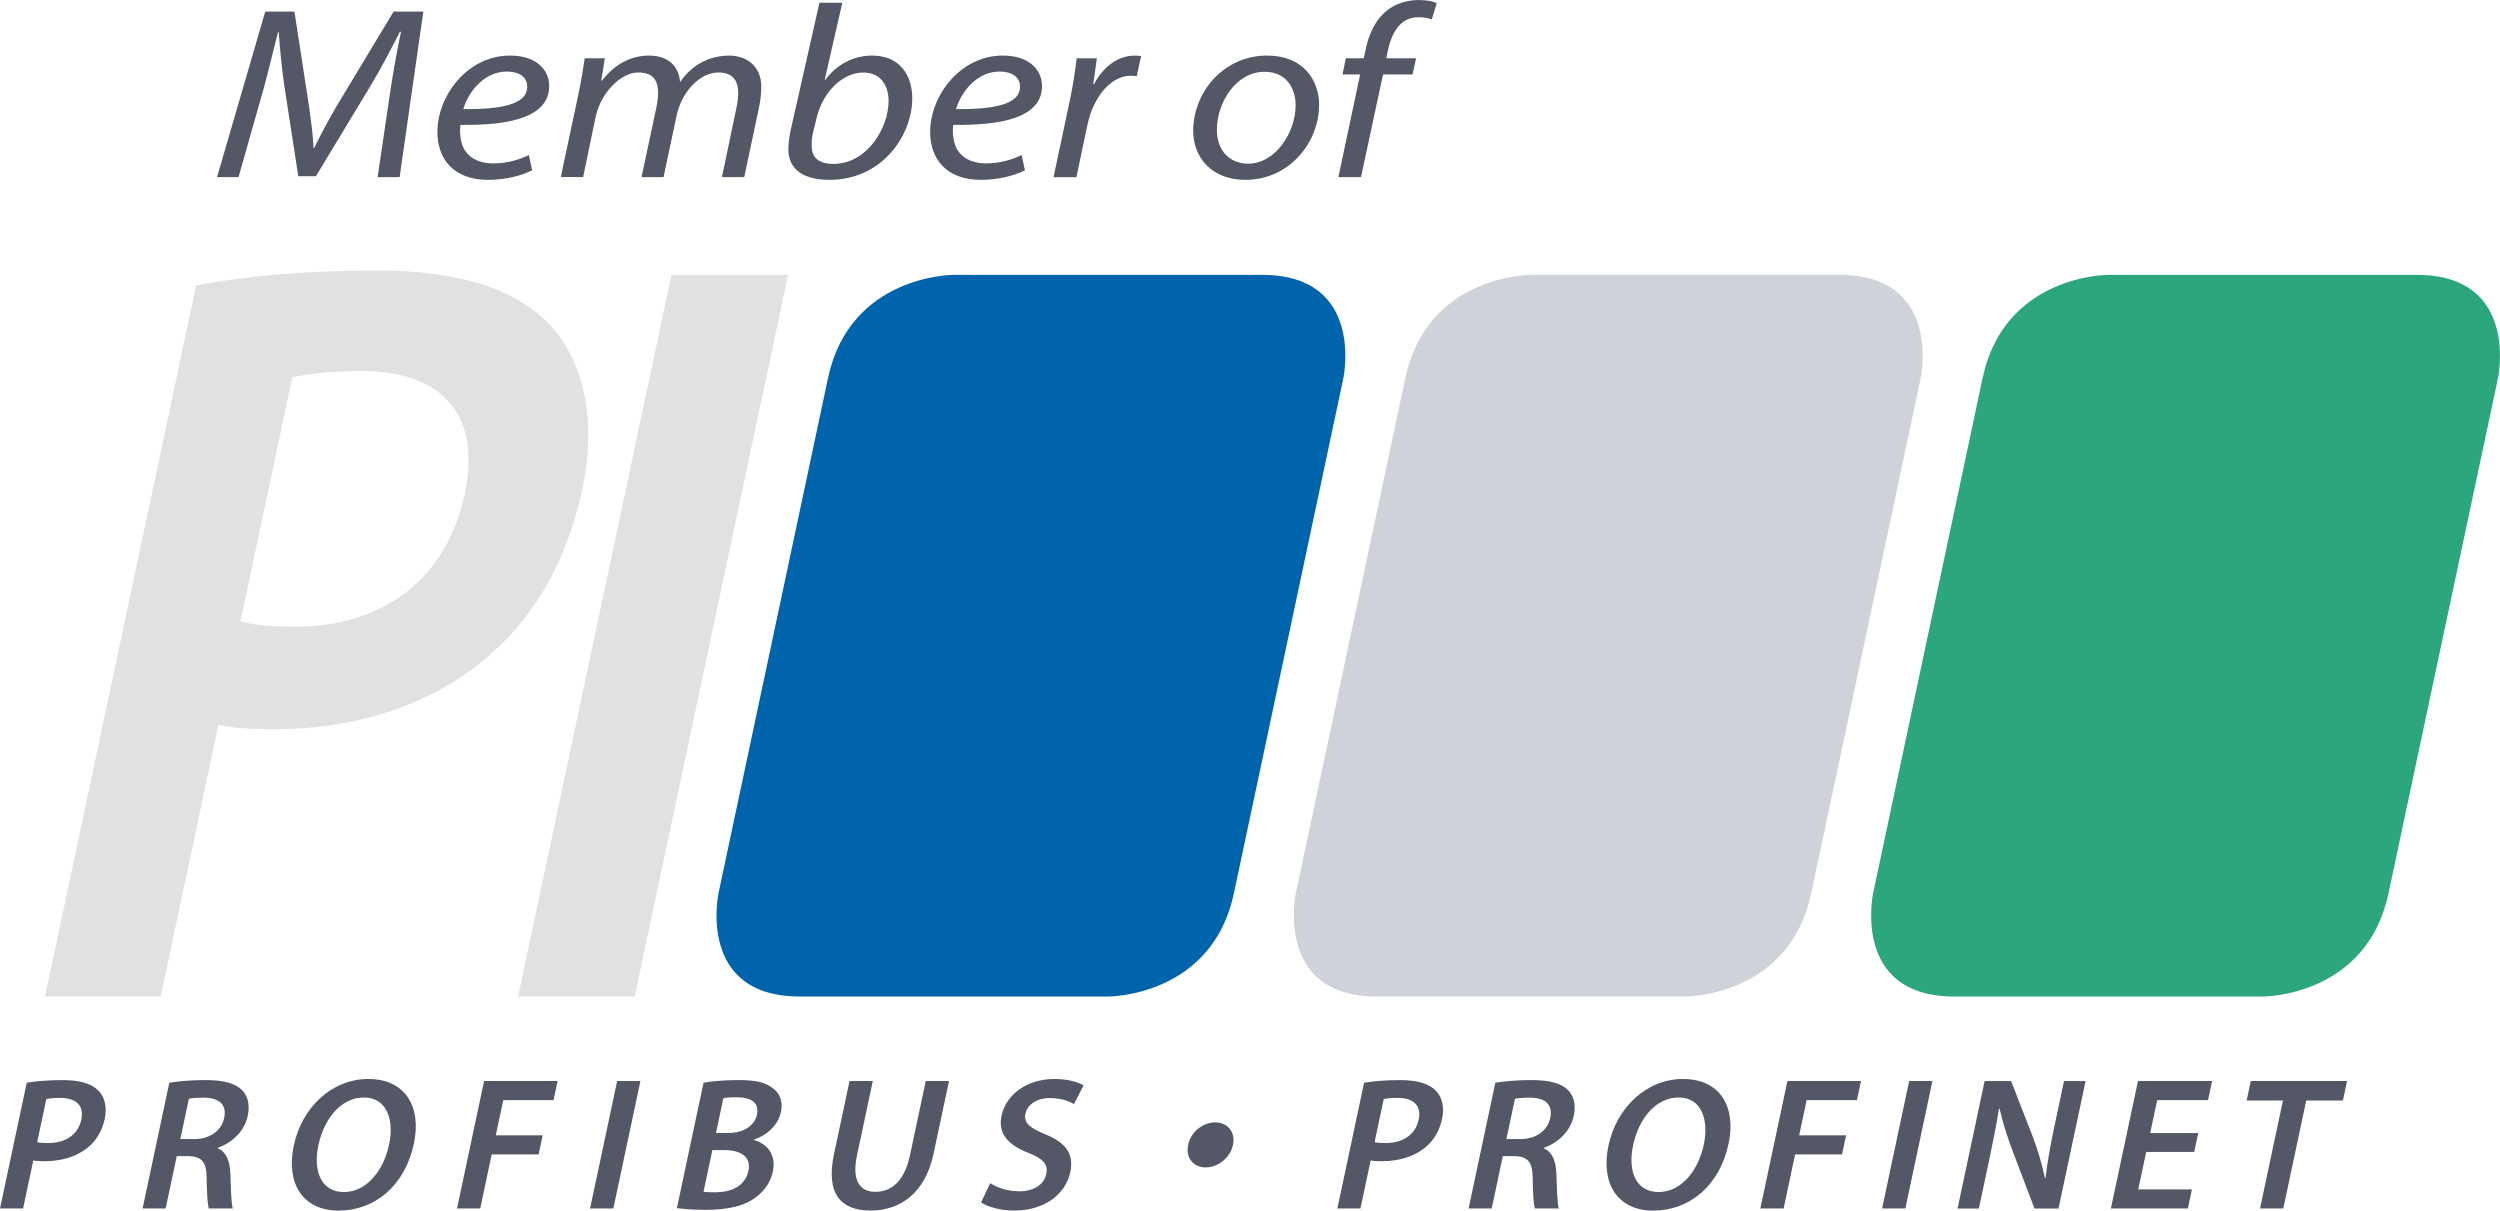
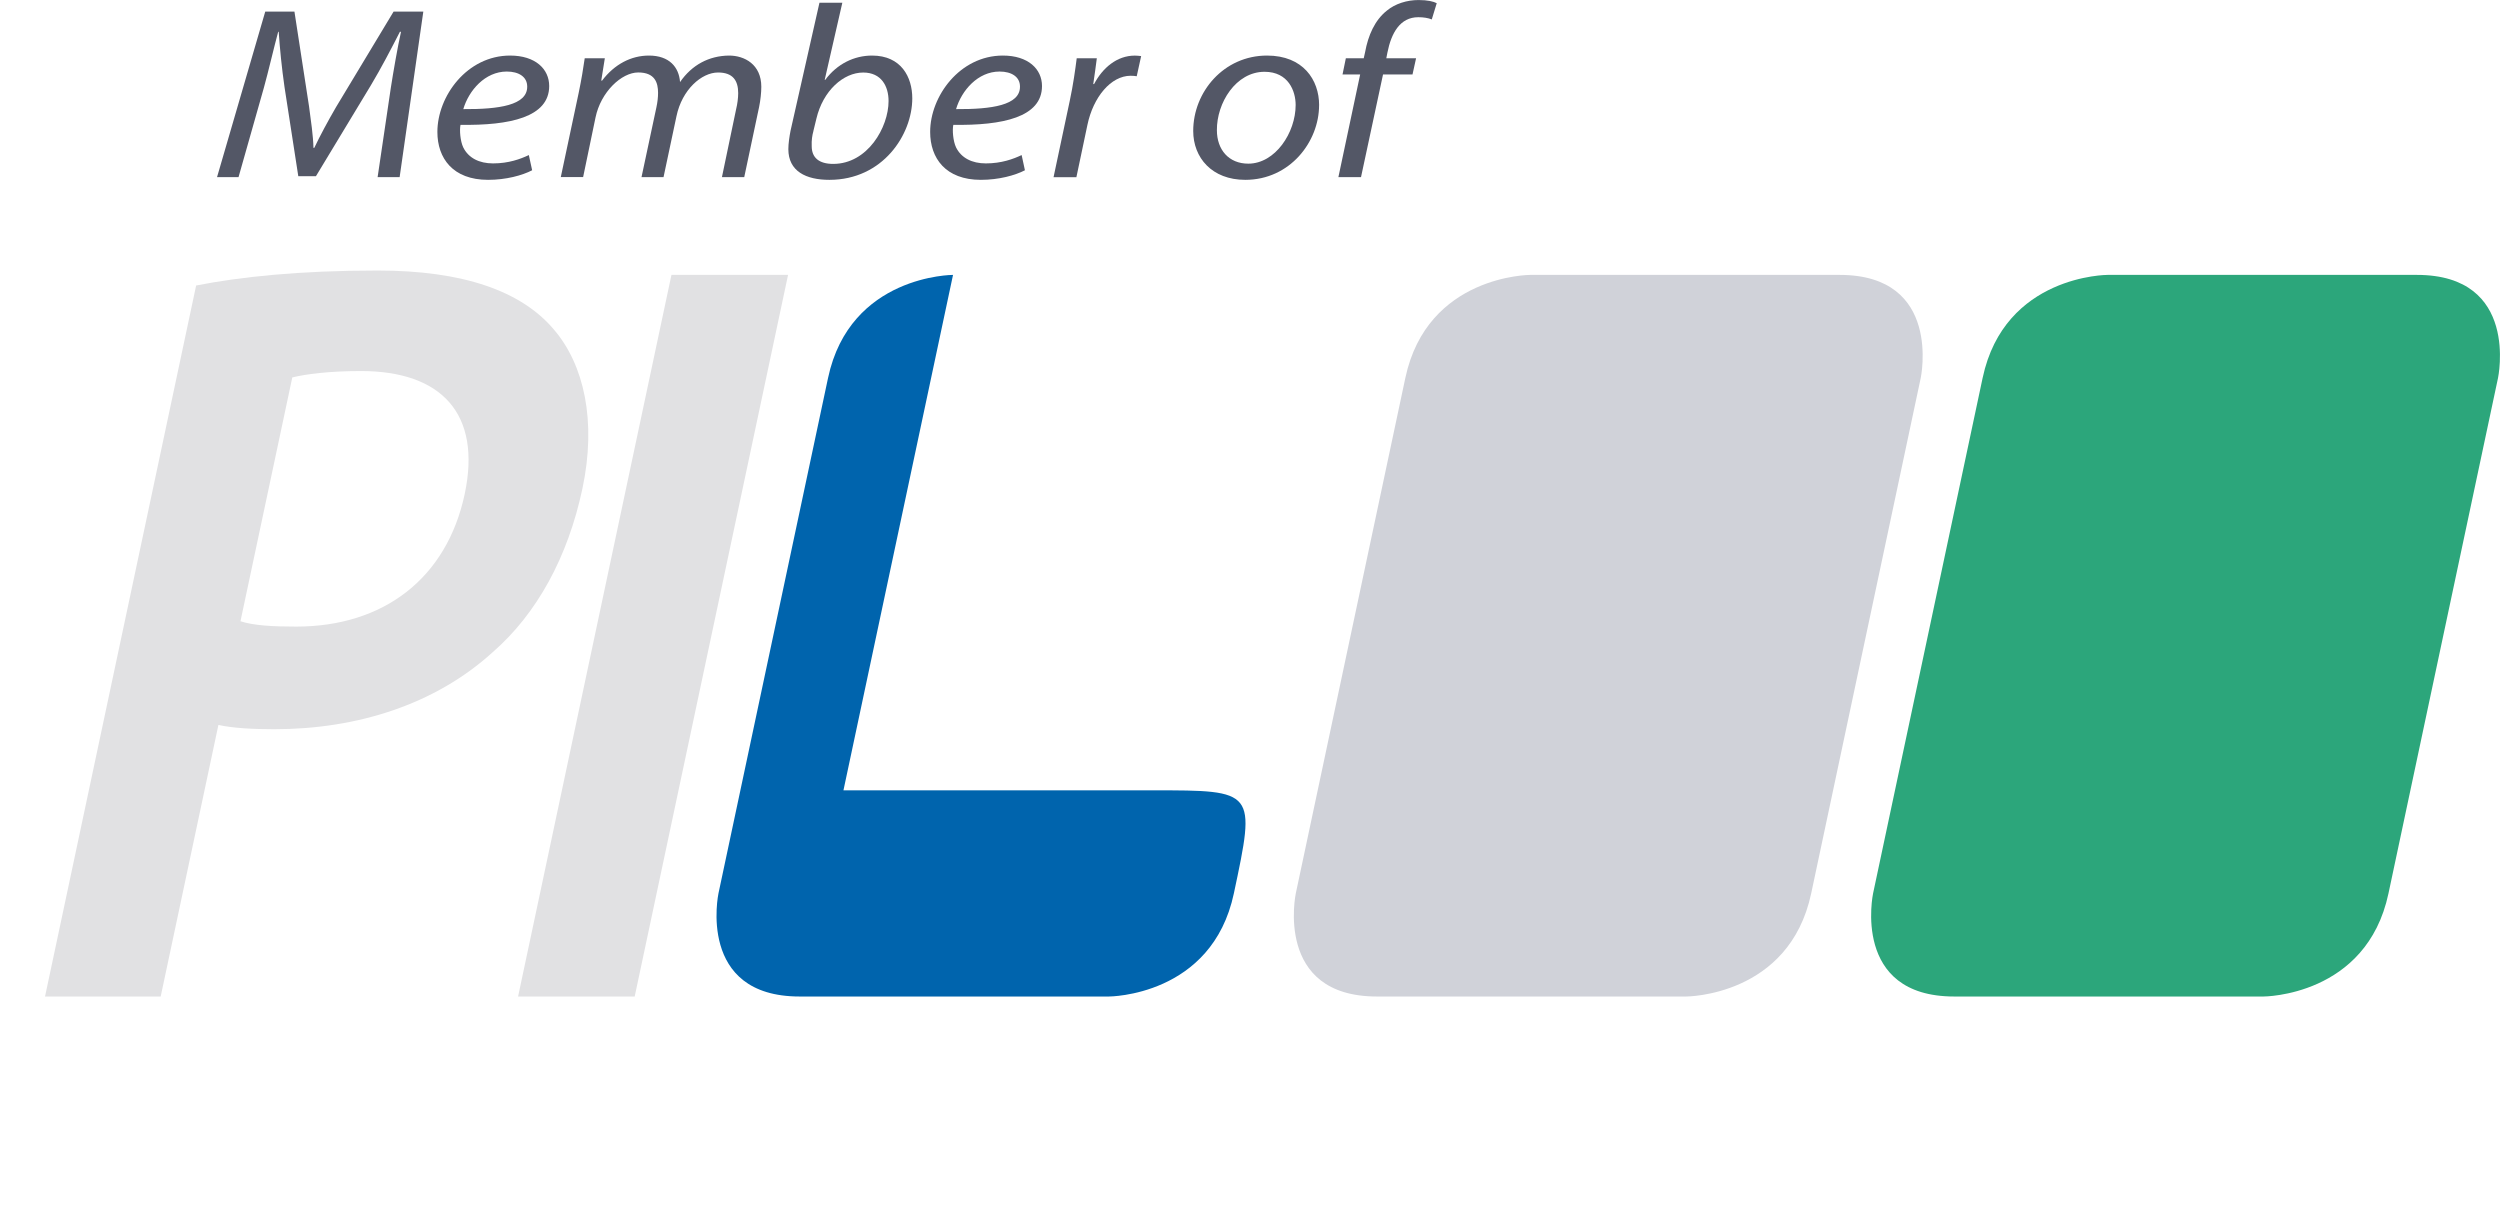
<svg xmlns="http://www.w3.org/2000/svg" id="Ebene_1" data-name="Ebene 1" width="707.27" height="342.48" viewBox="0 0 707.27 342.48">
  <defs>
    <style>      .cls-1 {        fill: #2ca67b;      }      .cls-2 {        fill: #535766;      }      .cls-3 {        fill: #d0d2d9;      }      .cls-4 {        fill: #e1e1e3;      }      .cls-5 {        fill: #0064ad;      }    </style>
  </defs>
  <path class="cls-3" d="M432.94,77.77s-29.16,0-35.36,29.16l-30.99,145.82s-6.2,29.17,22.96,29.17h87.49s29.16,0,35.36-29.17l30.99-145.82s6.2-29.16-22.96-29.16h-87.49Z" />
-   <path class="cls-5" d="M269.62,77.77s-29.16,0-35.36,29.16l-31,145.82s-6.2,29.17,22.96,29.17h87.49s29.16,0,35.36-29.17l30.99-145.82s6.2-29.16-22.96-29.16h-87.49Z" />
+   <path class="cls-5" d="M269.62,77.77s-29.16,0-35.36,29.16l-31,145.82s-6.2,29.17,22.96,29.17h87.49s29.16,0,35.36-29.17s6.2-29.16-22.96-29.16h-87.49Z" />
  <path class="cls-4" d="M146.57,281.92h32.99l43.39-204.15h-32.99l-43.39,204.15ZM82.69,106.78c3.68-.91,10.31-1.81,19.43-1.81,22.8,0,34.17,12.1,29.35,34.79-5.08,23.89-22.99,37.51-47.67,37.51-6.7,0-12.01-.3-15.77-1.51l14.66-68.97ZM12.74,281.92h32.72l16.33-76.83c4.1.91,9.67,1.21,15.83,1.21,23.33,0,45.46-6.96,61.76-21.78,12.51-10.89,21.28-26.92,25.39-46.28,4.05-19.06.49-35.09-8.12-45.07-9.22-10.89-25.7-16.64-49.84-16.64-22.26,0-39.01,1.82-51.32,4.24L12.74,281.92Z" />
-   <path class="cls-2" d="M639.38,341.89h6.58l6.49-30.55h10.38l1.17-5.51h-27.23l-1.17,5.51h10.27l-6.49,30.55ZM621.89,320.55h-13.59l1.98-9.31h14.39l1.15-5.41h-20.97l-7.66,36.06h21.77l1.15-5.4h-15.19l2.25-10.59h13.59l1.14-5.35ZM559.84,341.89l2.74-12.89c1.26-5.94,2.22-10.7,2.94-15.35l.17-.05c.9,4.07,2.37,8.51,3.84,12.41l6.04,15.89h6.8l7.66-36.06h-6.1l-2.67,12.57c-1.17,5.51-2,10.17-2.59,14.98h-.11c-.83-3.9-2.03-8.08-3.58-12.09l-6.02-15.46h-7.49l-7.66,36.06h6.04ZM532.46,341.89h6.58l7.66-36.06h-6.58l-7.66,36.06ZM498.02,341.89h6.58l3.25-15.3h13.27l1.15-5.4h-13.27l2.11-9.95h14.23l1.15-5.41h-20.81l-7.67,36.06ZM474.9,310.49c6.58,0,8.57,6.47,7.13,13.27-1.6,7.54-6.45,13.48-12.82,13.48s-8.75-5.89-7.2-13.22c1.58-7.44,6.36-13.53,12.88-13.53M476.18,305.25c-10.17,0-18.78,7.81-21.14,18.89-2.25,10.59,2.52,18.35,12.68,18.35s18.75-6.9,21.32-18.99c2.18-10.27-2.33-18.24-12.87-18.24M428.61,310.86c.68-.16,2.05-.32,4.13-.32,4.28,0,6.68,1.81,5.83,5.78-.76,3.58-4.04,5.94-8.49,5.94h-3.91l2.42-11.4ZM415.48,341.89h6.53l3.15-14.82h3.32c3.72.11,5.11,1.61,5.13,6.31.06,4.49.29,7.44.6,8.51h6.79c-.45-1.39-.53-5.56-.7-10.06-.17-3.48-1.19-5.99-3.55-6.96l.03-.16c3.63-1.23,7.46-4.38,8.45-9.04.65-3.05.06-5.57-1.57-7.22-1.97-2.03-5.32-2.89-10.51-2.89-3.8,0-7.56.32-10.11.75l-7.56,35.58ZM391.47,310.92c.73-.16,2.05-.32,3.87-.32,4.55,0,6.87,2.14,6.02,6.15-.9,4.22-4.41,6.63-9.33,6.63-1.33,0-2.4-.05-3.15-.27l2.59-12.2ZM378.36,341.89h6.52l2.89-13.59c.82.16,1.94.22,3.16.22,4.66,0,9.04-1.23,12.22-3.85,2.44-1.92,4.11-4.76,4.84-8.19.72-3.37-.07-6.2-1.84-7.97-1.89-1.93-5.2-2.94-10.02-2.94-4.44,0-7.77.32-10.22.75l-7.56,35.58ZM341.1,330.27c3.59,0,6.97-2.84,7.72-6.37.76-3.58-1.48-6.37-5.01-6.37s-7.01,2.78-7.67,6.37c-.77,3.64,1.48,6.37,4.91,6.37h.05ZM277.54,340.18c1.73,1.18,5.45,2.3,9.25,2.3,9.31,0,14.78-5.08,16-10.86,1.1-5.19-1.27-8.35-7.03-10.7-4.42-1.87-6.23-3.15-5.64-5.94.44-2.09,2.74-4.33,6.91-4.33,3.37,0,5.67,1.02,6.8,1.71l2.73-5.29c-1.67-.96-4.37-1.82-8.28-1.82-7.81,0-13.69,4.49-14.94,10.38-1.1,5.19,2.02,8.35,7.51,10.49,4.25,1.66,5.73,3.26,5.15,5.99-.62,2.94-3.4,4.92-7.63,4.92-3.37,0-6.35-1.07-8.23-2.3l-2.6,5.45ZM240.34,305.83l-4.39,20.66c-2.41,11.34,2,15.99,10.35,15.99s15.44-4.92,17.8-16.05l4.38-20.6h-6.58l-4.47,21.03c-1.5,7.06-5.03,10.32-9.79,10.32-4.44,0-6.69-3.26-5.19-10.32l4.47-21.03h-6.58ZM201.53,325.36h3.26c4.55,0,7.82,1.71,6.94,5.89-.94,4.44-5.03,6.05-9.26,6.05-1.5,0-2.62,0-3.44-.16l2.5-11.77ZM204.64,310.7c.73-.16,1.88-.27,3.8-.27,4.17,0,6.41,1.55,5.7,4.92-.65,3.05-3.67,5.19-8.22,5.19h-3.37l2.09-9.84ZM191.51,341.79c1.61.21,4.34.48,7.98.48,6.58,0,11.05-1.12,14.09-3.37,2.45-1.71,4.38-4.23,5.06-7.44,1.06-4.97-1.78-7.97-5.38-8.94l.02-.11c4.21-1.45,6.95-4.49,7.65-7.81.65-3.05-.35-5.4-2.31-6.74-2.1-1.71-4.97-2.3-9.84-2.3-3.69,0-7.56.32-9.74.75l-7.54,35.47ZM166.94,341.89h6.58l7.66-36.06h-6.58l-7.67,36.06ZM129.28,341.89h6.58l3.25-15.3h13.27l1.15-5.4h-13.27l2.12-9.95h14.23l1.15-5.41h-20.81l-7.66,36.06ZM102.96,310.49c6.58,0,8.57,6.47,7.13,13.27-1.6,7.54-6.45,13.48-12.82,13.48s-8.75-5.89-7.2-13.22c1.58-7.44,6.35-13.53,12.88-13.53M104.23,305.25c-10.17,0-18.78,7.81-21.13,18.89-2.25,10.59,2.52,18.35,12.68,18.35s18.75-6.9,21.32-18.99c2.18-10.27-2.33-18.24-12.87-18.24M53.45,310.86c.68-.16,2.05-.32,4.13-.32,4.28,0,6.68,1.81,5.83,5.78-.76,3.58-4.05,5.94-8.49,5.94h-3.91l2.42-11.4ZM40.33,341.89h6.53l3.15-14.82h3.32c3.72.11,5.12,1.61,5.13,6.31.06,4.49.29,7.44.6,8.51h6.8c-.45-1.39-.53-5.56-.7-10.06-.17-3.48-1.19-5.99-3.55-6.96l.03-.16c3.63-1.23,7.46-4.38,8.45-9.04.65-3.05.06-5.57-1.57-7.22-1.98-2.03-5.32-2.89-10.51-2.89-3.8,0-7.56.32-10.11.75l-7.56,35.58ZM13.11,310.92c.73-.16,2.05-.32,3.87-.32,4.55,0,6.87,2.14,6.02,6.15-.9,4.22-4.41,6.63-9.33,6.63-1.34,0-2.4-.05-3.15-.27l2.59-12.2ZM0,341.89h6.53l2.89-13.59c.82.16,1.93.22,3.17.22,4.65,0,9.04-1.23,12.21-3.85,2.44-1.92,4.12-4.76,4.84-8.19.72-3.37-.07-6.2-1.84-7.97-1.89-1.93-5.21-2.94-10.02-2.94-4.44,0-7.77.32-10.22.75l-7.56,35.58Z" />
  <path class="cls-1" d="M596.26,77.77s-29.17,0-35.36,29.16l-30.99,145.82s-6.2,29.17,22.96,29.17h87.49s29.17,0,35.36-29.17l30.99-145.82s6.2-29.16-22.96-29.16h-87.49Z" />
  <g>
    <path class="cls-2" d="M106.83,50.12l3.74-25.29c.7-4.45,1.87-11.33,2.88-15.84h-.31c-2.42,4.73-5.3,10.28-8.18,15.08l-15.58,25.78h-4.99l-3.9-25.23c-.78-5.42-1.32-10.84-1.64-15.63h-.15c-1.17,4.31-2.81,11.4-4.05,15.84l-7.17,25.29h-6.08L75.04,3.28h8.26l4.13,26.82c.54,4.03,1.17,8.27,1.25,11.74h.23c1.64-3.47,3.9-7.64,6.16-11.54L111.35,3.28h8.41l-6.7,46.84h-6.23Z" />
    <path class="cls-2" d="M150.55,48.17c-2.81,1.46-7.4,2.71-12.47,2.71-9.97,0-14.34-6.12-14.34-13.55,0-10.15,8.42-21.61,20.57-21.61,7.17,0,11.06,3.82,11.06,8.62,0,8.82-11.14,11.19-25.09,10.98-.31,1.46-.08,4.59.78,6.39,1.48,2.99,4.52,4.52,8.42,4.52,4.44,0,7.79-1.25,10.13-2.36l.94,4.31ZM149.15,24.48c0-2.71-2.34-4.24-5.77-4.24-6.16,0-10.75,5.35-12.31,10.63,10.13.07,18.08-1.11,18.08-6.32v-.07Z" />
    <path class="cls-2" d="M158.65,50.12l5.06-23.83c.78-3.75,1.32-7.02,1.71-9.8h5.69l-1.01,6.32h.23c3.51-4.66,8.26-7.09,13.25-7.09,5.77,0,8.5,3.27,8.81,7.5,3.35-4.86,8.18-7.44,13.87-7.5,4.36,0,9.12,2.5,9.12,8.83,0,1.6-.23,3.82-.62,5.7l-4.21,19.87h-6.31l4.05-19.39c.31-1.25.55-2.99.55-4.38,0-3.54-1.48-5.84-5.69-5.84-4.68,0-10.21,4.86-11.77,12.37l-3.66,17.23h-6.23l4.21-19.74c.31-1.46.47-2.78.47-4.1,0-2.85-.86-5.77-5.61-5.77s-10.6,5.56-12.08,12.72l-3.51,16.88h-6.31Z" />
    <path class="cls-2" d="M238.3.78l-4.99,21.82h.15c3.35-4.52,8.18-6.88,13.25-6.88,8.26,0,11.38,6.11,11.38,12.09,0,10.29-8.34,23.07-23.45,23.07-6.62,0-11.61-2.43-11.61-8.69,0-1.6.31-3.61.62-5.21L231.83.78h6.47ZM230.11,37.13c-.31,1.11-.55,2.5-.47,4.24,0,3.2,2.03,5,6.08,5,9.74,0,15.66-10.35,15.66-17.79,0-4.17-2.03-8.06-7.17-8.06-5.61,0-11.38,5.14-13.25,13.06l-.86,3.54Z" />
    <path class="cls-2" d="M289.96,48.17c-2.81,1.46-7.4,2.71-12.47,2.71-9.97,0-14.34-6.12-14.34-13.55,0-10.14,8.41-21.61,20.57-21.61,7.17,0,11.07,3.82,11.07,8.62,0,8.83-11.14,11.19-25.09,10.98-.31,1.46-.08,4.59.78,6.39,1.48,2.99,4.52,4.52,8.42,4.52,4.44,0,7.79-1.25,10.13-2.36l.93,4.31ZM288.56,24.48c0-2.71-2.34-4.24-5.77-4.24-6.15,0-10.75,5.35-12.31,10.63,10.13.07,18.08-1.11,18.08-6.32v-.07Z" />
    <path class="cls-2" d="M298.06,50.12l4.6-21.68c.94-4.38,1.56-8.83,1.95-11.95h5.69c-.31,2.36-.62,4.73-1.01,7.3h.23c2.41-4.59,6.47-8.06,11.53-8.06.54,0,1.32.07,1.79.14l-1.25,5.7c-.39-.07-1.01-.14-1.71-.14-5.61,0-10.6,6.05-12.24,13.9l-3.12,14.8h-6.46Z" />
    <path class="cls-2" d="M373.18,29.76c0,10.35-8.26,21.12-20.88,21.12-9.43,0-14.73-6.26-14.73-13.83,0-11.05,8.65-21.33,20.89-21.33,10.21,0,14.73,6.88,14.73,14.04ZM344.27,36.85c0,5.49,3.35,9.45,8.88,9.45,7.64,0,13.4-8.76,13.4-16.61,0-3.89-2.03-9.38-8.8-9.38-8.11,0-13.56,8.82-13.48,16.54Z" />
    <path class="cls-2" d="M378.64,50.12l6.16-29.05h-4.99l.94-4.59h5.06l.39-1.74c.86-4.72,2.73-9.03,6.16-11.74,2.34-1.95,5.69-2.99,8.96-2.99,2.57,0,4.29.42,5.14.9l-1.4,4.59c-1.02-.42-2.34-.63-3.82-.63-5.14,0-7.63,4.45-8.73,10.01l-.31,1.6h8.42l-1.01,4.59h-8.34l-6.23,29.05h-6.39Z" />
  </g>
</svg>